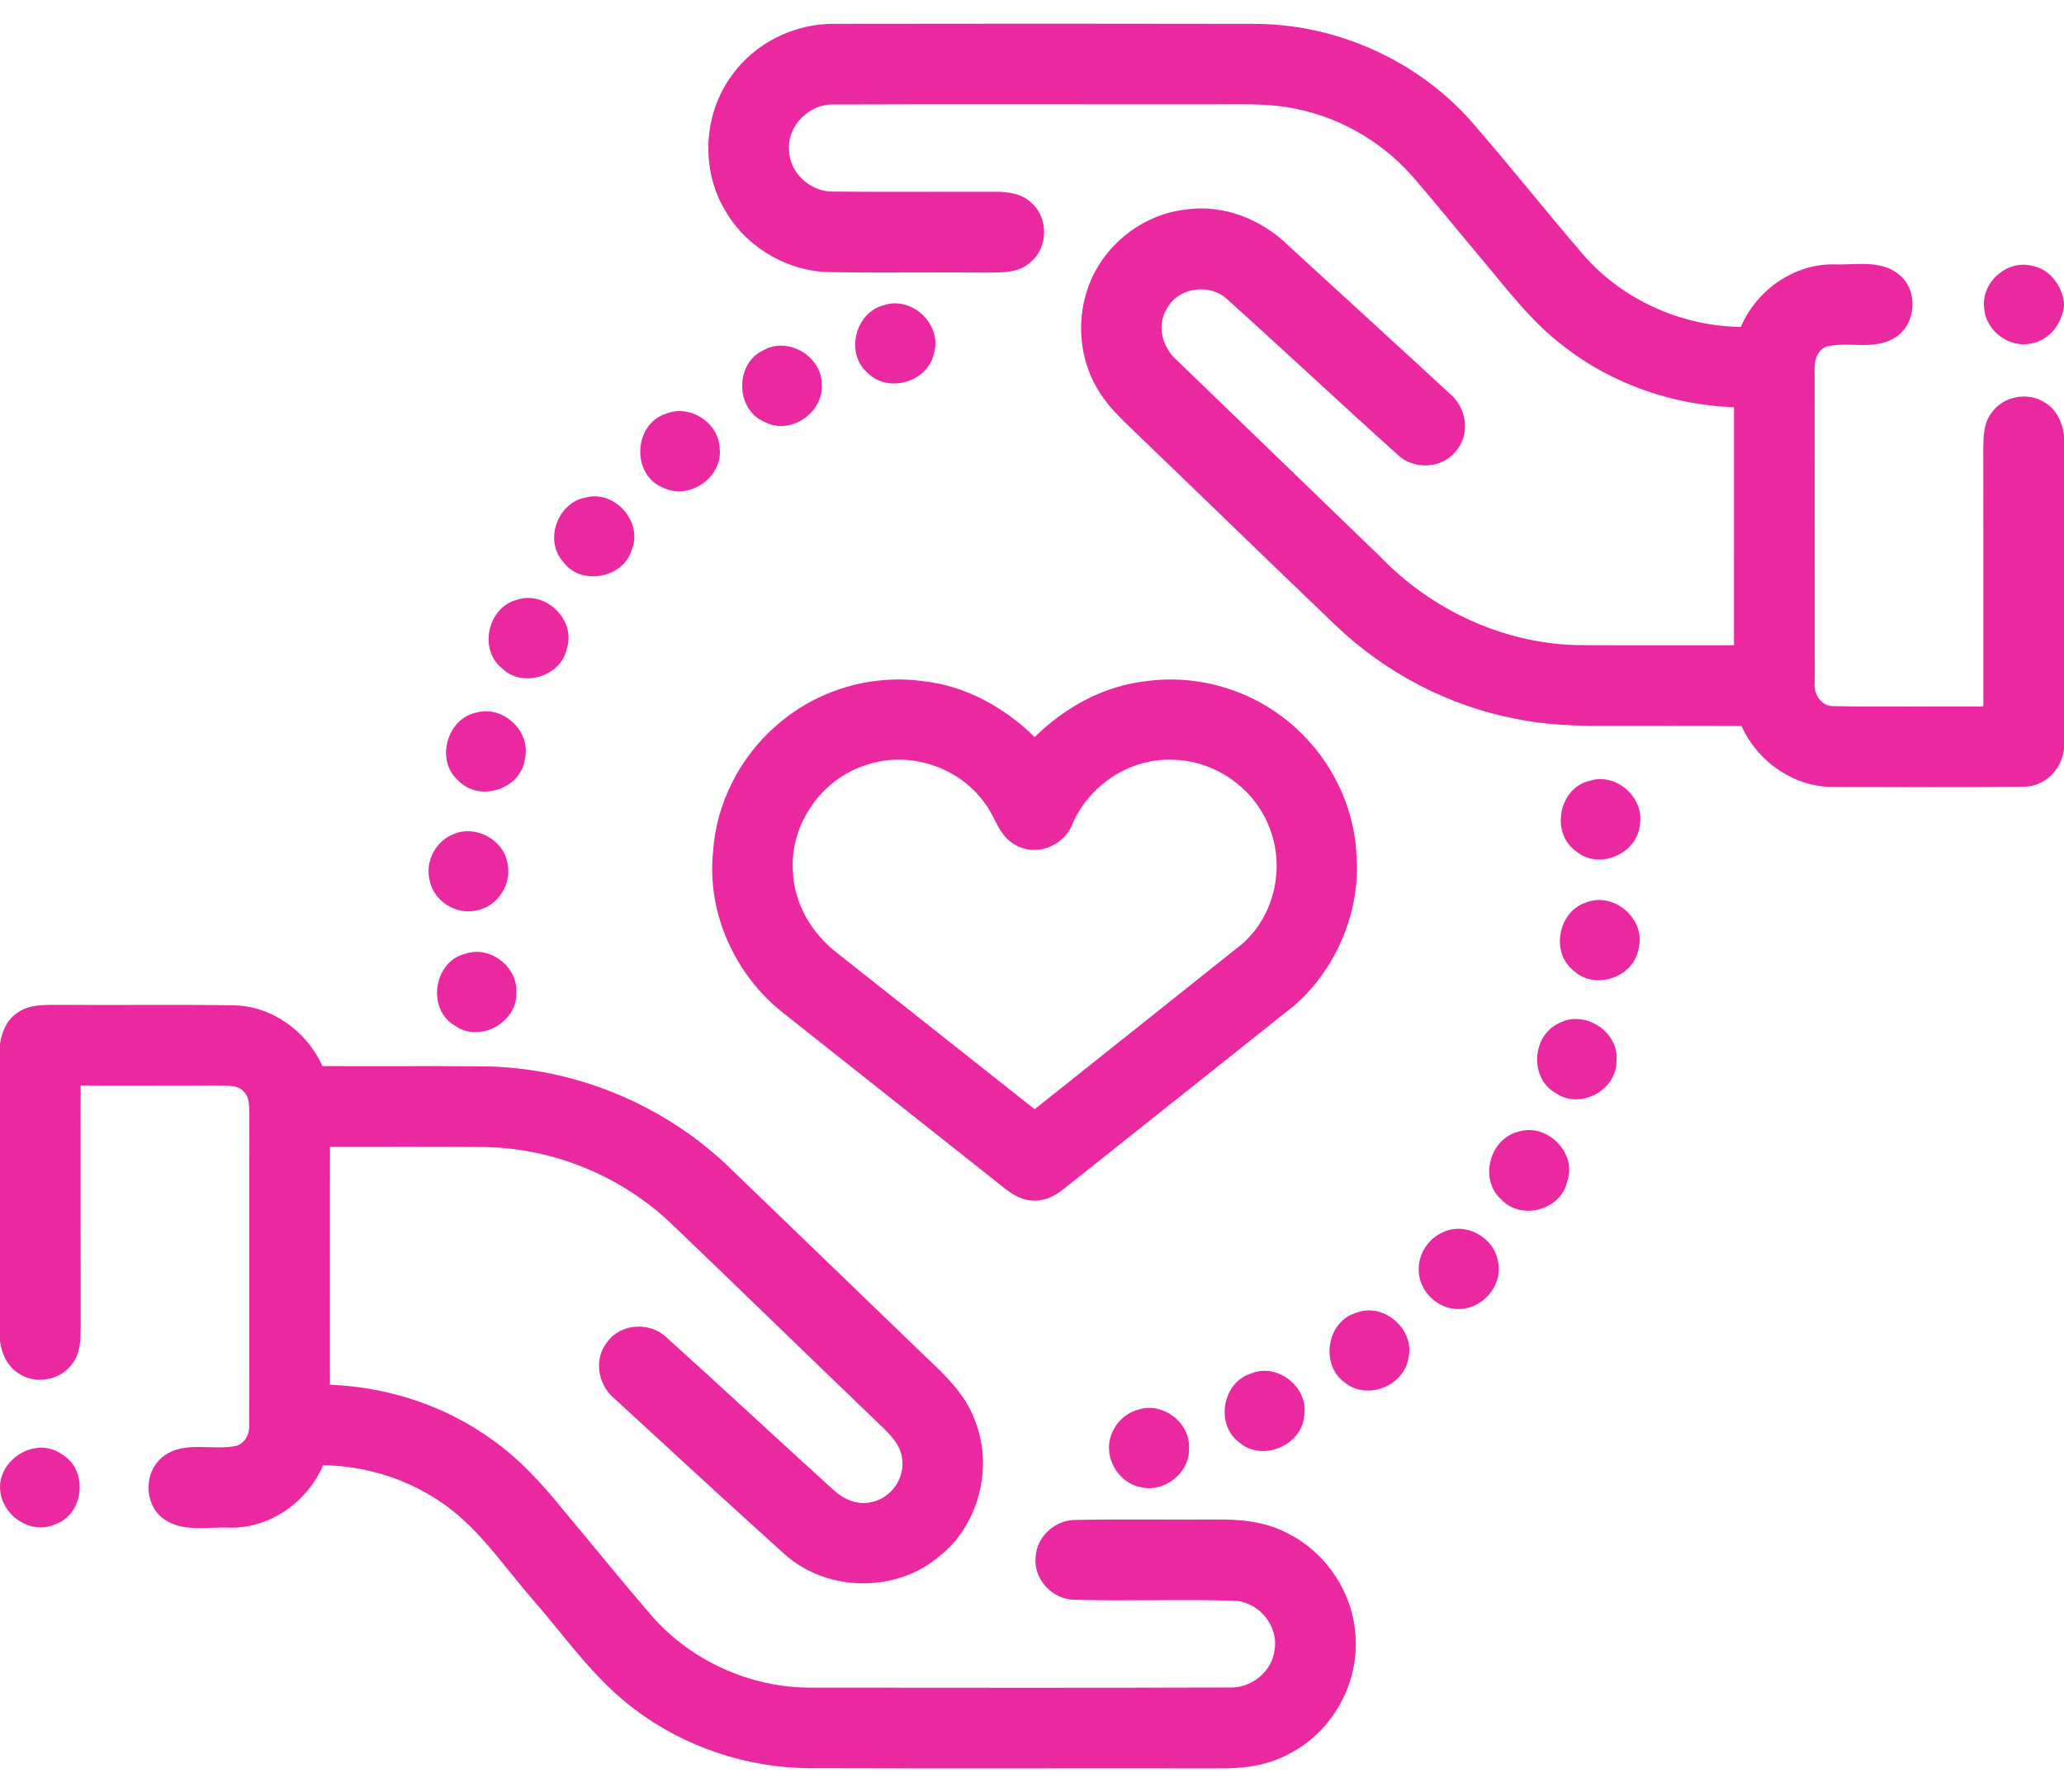
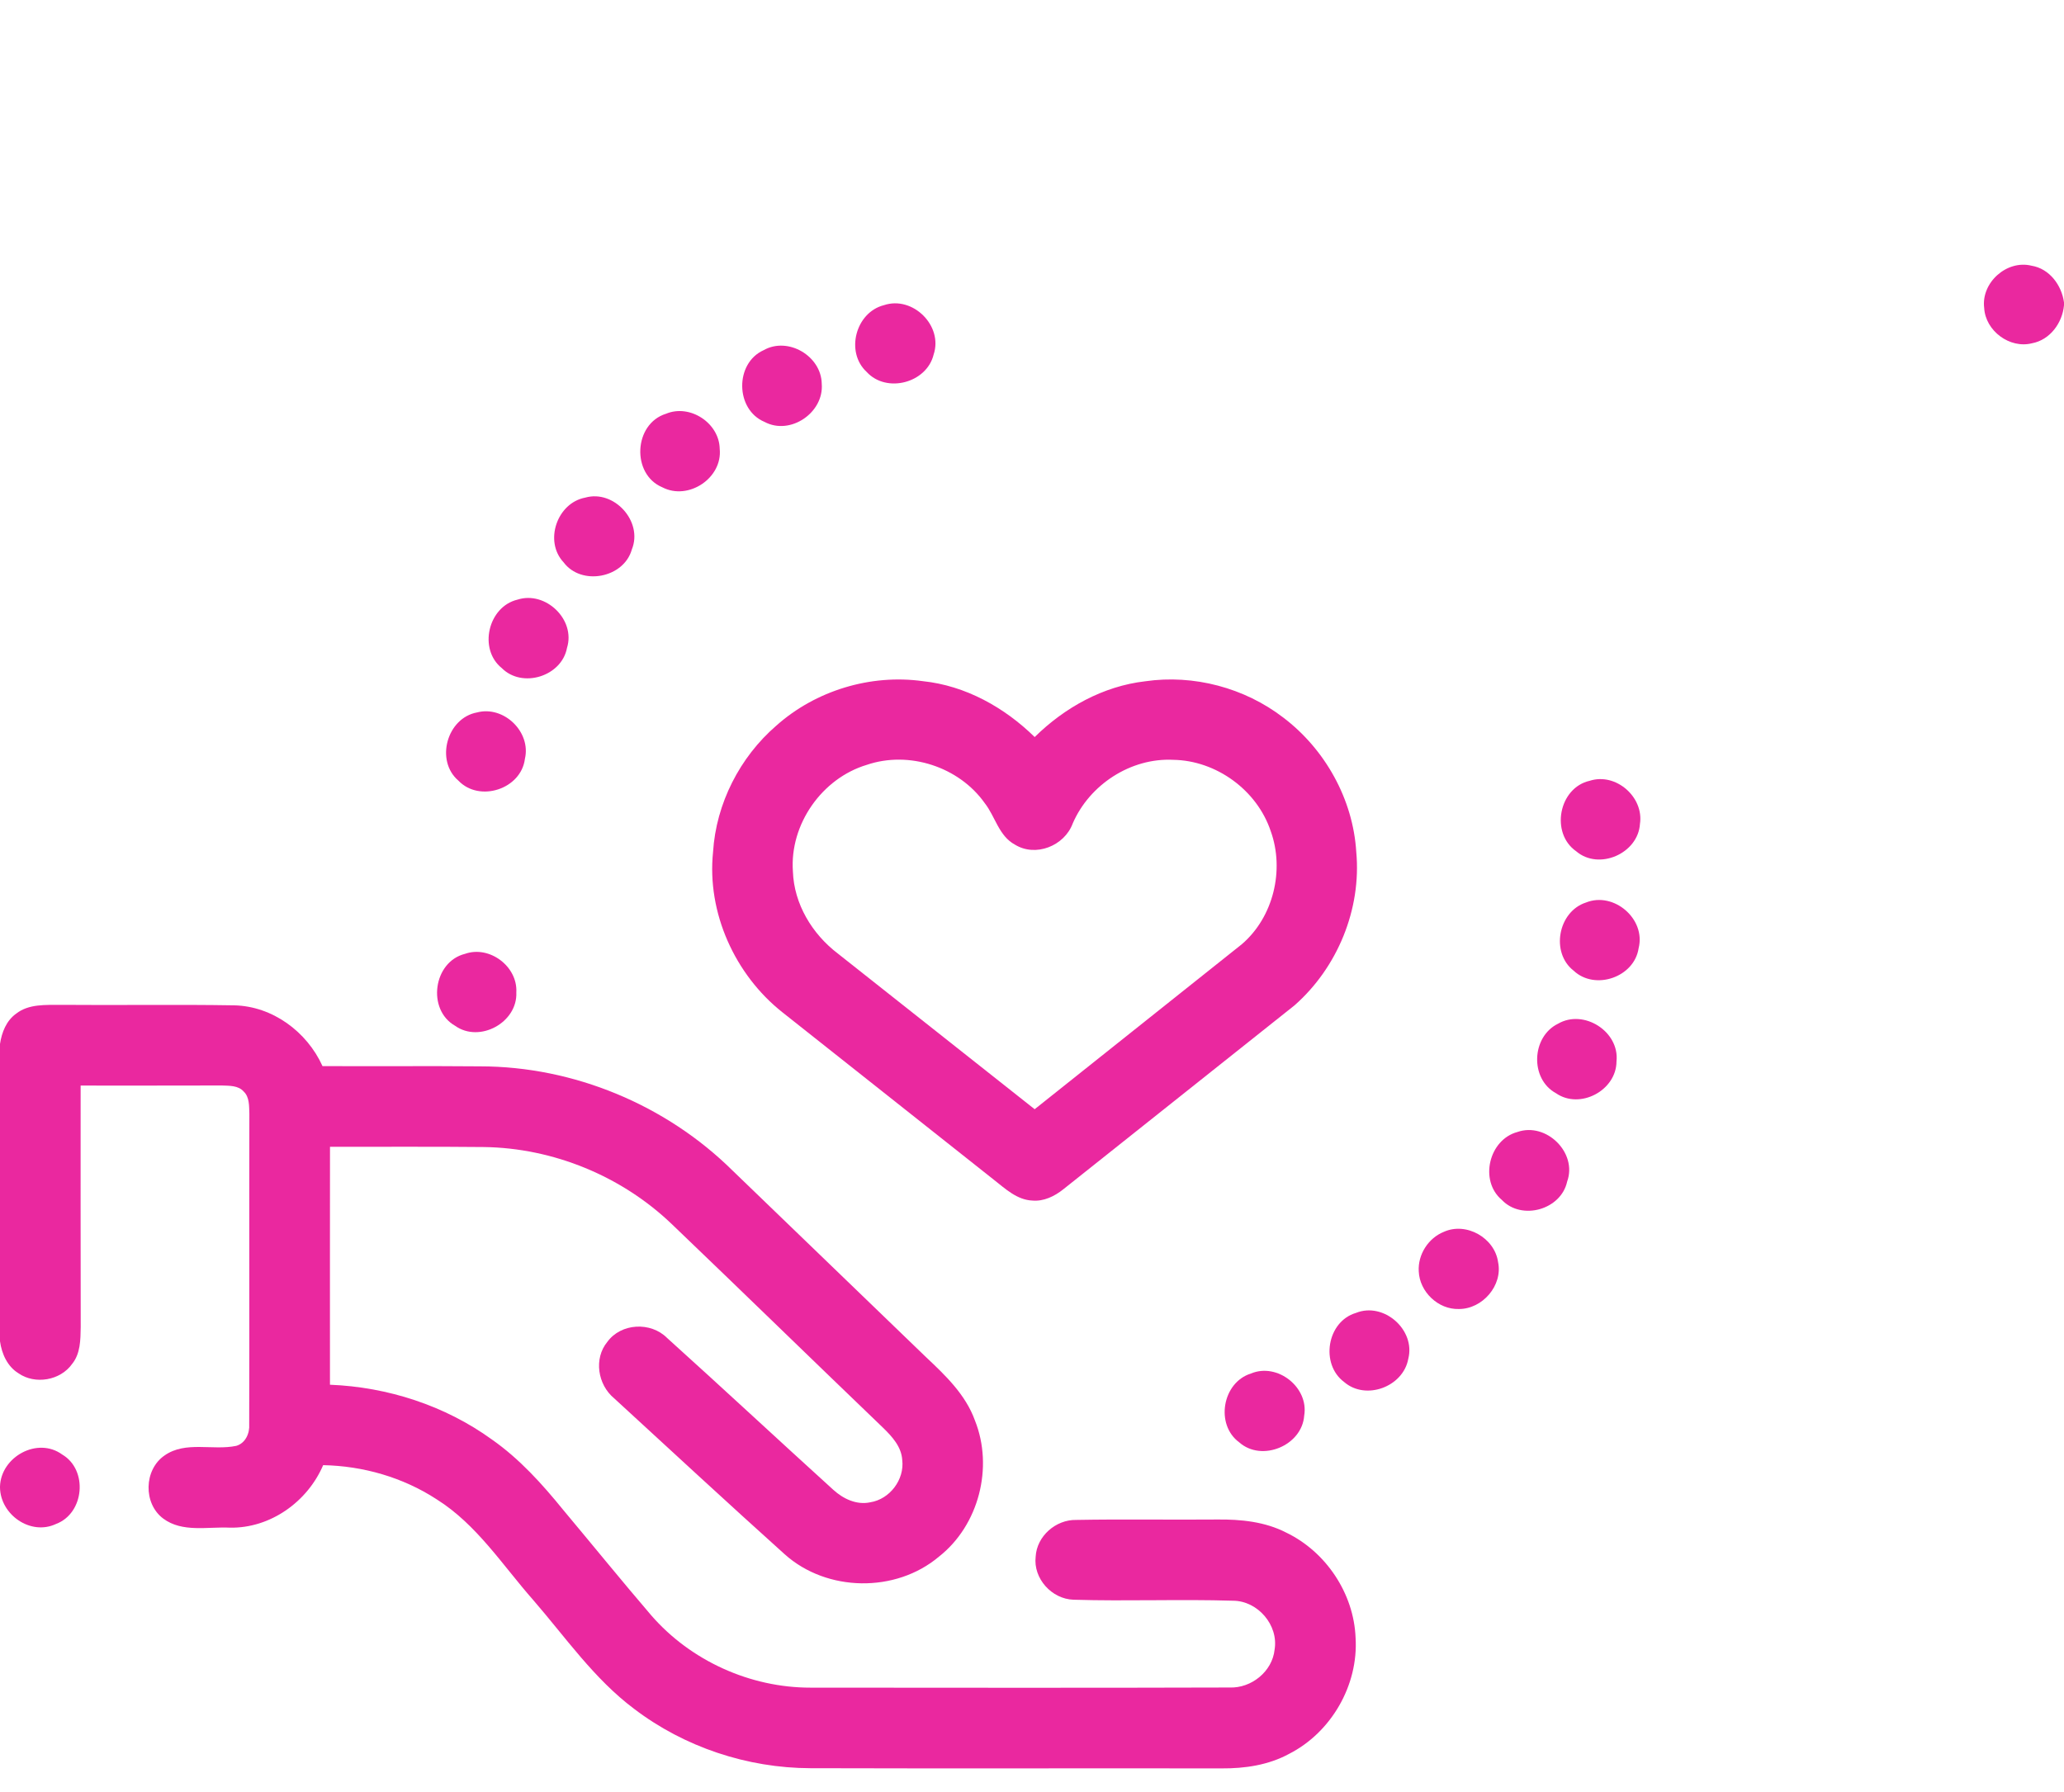
<svg xmlns="http://www.w3.org/2000/svg" width="76" height="66" viewBox="0 0 76 66" fill="none">
-   <path d="M26.936 2.793C27.788 1.582 29.253 0.862 30.73 0.877C35.871 0.869 41.016 0.868 46.158 0.878C49.189 0.874 52.189 2.212 54.192 4.49C55.572 6.076 56.88 7.725 58.248 9.323C59.69 11.018 61.882 12.014 64.101 12.04C64.677 10.687 66.053 9.71 67.541 9.737C68.336 9.764 69.27 9.557 69.935 10.117C70.638 10.696 70.57 11.916 69.807 12.415C69.067 12.915 68.124 12.578 67.303 12.749C66.89 12.863 66.791 13.329 66.818 13.7C66.825 17.516 66.816 21.333 66.822 25.149C66.773 25.568 67.069 26.025 67.524 26.006C69.359 26.04 71.195 26.009 73.031 26.019C73.03 22.853 73.036 19.688 73.028 16.523C73.036 16.066 73.039 15.562 73.343 15.189C73.776 14.577 74.703 14.417 75.317 14.841C75.725 15.091 75.935 15.554 76 16.014V27.552C75.945 28.32 75.296 28.976 74.516 28.974C72.188 29.004 69.859 28.986 67.532 28.982C66.068 29.003 64.716 28.055 64.125 26.736C62.445 26.73 60.763 26.734 59.083 26.734C57.99 26.737 56.89 26.696 55.817 26.475C53.326 25.998 50.996 24.772 49.167 23.019C46.666 20.626 44.185 18.21 41.689 15.812C41.206 15.349 40.718 14.873 40.387 14.285C39.768 13.215 39.64 11.882 40.025 10.709C40.522 9.121 42.002 7.902 43.658 7.718C45.038 7.513 46.437 8.071 47.423 9.029C49.409 10.856 51.407 12.671 53.389 14.503C53.99 15.002 54.15 15.958 53.639 16.577C53.135 17.273 52.044 17.328 51.443 16.728C49.358 14.856 47.318 12.936 45.233 11.064C44.588 10.406 43.37 10.564 42.95 11.393C42.582 12.012 42.812 12.812 43.335 13.267C45.823 15.674 48.316 18.076 50.804 20.484C52.752 22.514 55.499 23.773 58.327 23.76C60.168 23.771 62.008 23.761 63.849 23.764C63.852 20.843 63.85 17.922 63.85 15C61.609 14.916 59.391 14.156 57.615 12.781C56.369 11.852 55.447 10.586 54.451 9.413C53.639 8.447 52.848 7.463 52.022 6.51C50.834 5.15 49.164 4.222 47.378 3.946C46.436 3.796 45.48 3.851 44.53 3.842C39.933 3.847 35.334 3.83 30.737 3.848C29.824 3.799 28.977 4.616 29.055 5.539C29.076 6.398 29.882 7.095 30.73 7.056C32.708 7.078 34.688 7.057 36.669 7.063C37.138 7.062 37.65 7.136 37.994 7.485C38.613 8.04 38.594 9.122 37.951 9.651C37.526 10.054 36.905 10.035 36.36 10.038C34.436 10.02 32.512 10.053 30.589 10.023C29.023 10.008 27.5 9.13 26.714 7.773C25.793 6.262 25.889 4.219 26.936 2.793Z" fill="#EA289F" />
  <path d="M73.061 11.341C72.944 10.411 73.891 9.56 74.804 9.786C75.463 9.893 75.914 10.501 76 11.138V11.246C75.938 11.895 75.486 12.517 74.824 12.642C74.002 12.852 73.107 12.186 73.061 11.341Z" fill="#EA289F" />
  <path d="M32.549 11.239C33.608 10.884 34.734 11.996 34.378 13.057C34.126 14.105 32.641 14.498 31.911 13.697C31.118 12.965 31.507 11.502 32.549 11.239Z" fill="#EA289F" />
  <path d="M28.12 12.896C29.02 12.388 30.244 13.114 30.258 14.136C30.344 15.195 29.101 16.047 28.153 15.539C27.071 15.088 27.05 13.375 28.12 12.896Z" fill="#EA289F" />
  <path d="M24.525 15.238C25.404 14.87 26.483 15.578 26.501 16.528C26.612 17.604 25.347 18.447 24.388 17.947C23.241 17.466 23.33 15.607 24.525 15.238Z" fill="#EA289F" />
  <path d="M21.549 18.327C22.611 18.024 23.685 19.204 23.266 20.235C22.972 21.291 21.406 21.588 20.752 20.709C20.024 19.933 20.513 18.521 21.549 18.327Z" fill="#EA289F" />
  <path d="M19.056 22.084C20.085 21.752 21.203 22.816 20.878 23.861C20.683 24.91 19.232 25.364 18.477 24.606C17.605 23.907 17.973 22.341 19.056 22.084Z" fill="#EA289F" />
  <path d="M28.586 26.724C30.035 25.432 32.058 24.819 33.98 25.087C35.549 25.25 36.985 26.053 38.099 27.145C39.199 26.06 40.621 25.269 42.171 25.091C43.952 24.833 45.826 25.33 47.252 26.427C48.794 27.595 49.822 29.437 49.94 31.376C50.135 33.481 49.249 35.636 47.665 37.028C44.824 39.283 41.991 41.548 39.15 43.803C38.83 44.058 38.433 44.253 38.013 44.216C37.446 44.192 37.02 43.781 36.599 43.453C34.005 41.392 31.403 39.342 28.809 37.282C27.059 35.896 26.024 33.611 26.256 31.377C26.367 29.598 27.24 27.886 28.586 26.724ZM31.916 28.169C30.26 28.667 29.074 30.365 29.196 32.093C29.236 33.294 29.907 34.401 30.851 35.119C33.268 37.028 35.681 38.943 38.098 40.852C40.641 38.827 43.182 36.801 45.725 34.776C46.89 33.779 47.307 32.042 46.789 30.607C46.286 29.103 44.788 28.009 43.203 27.984C41.637 27.905 40.117 28.897 39.499 30.329C39.195 31.153 38.135 31.579 37.371 31.107C36.778 30.788 36.648 30.073 36.259 29.578C35.31 28.238 33.47 27.64 31.916 28.169Z" fill="#EA289F" />
  <path d="M17.568 26.238C18.55 25.98 19.563 26.955 19.328 27.948C19.189 29.063 17.655 29.563 16.88 28.751C16.018 28.015 16.456 26.442 17.568 26.238Z" fill="#EA289F" />
  <path d="M58.539 28.755C59.5 28.447 60.537 29.357 60.386 30.344C60.318 31.434 58.875 32.068 58.038 31.352C57.079 30.686 57.395 29.011 58.539 28.755Z" fill="#EA289F" />
-   <path d="M16.692 30.723C17.501 30.367 18.54 30.915 18.684 31.789C18.865 32.553 18.32 33.401 17.541 33.53C16.782 33.709 15.945 33.168 15.815 32.394C15.653 31.722 16.049 30.977 16.692 30.723Z" fill="#EA289F" />
  <path d="M58.397 33.24C59.421 32.826 60.61 33.845 60.337 34.921C60.181 35.989 58.732 36.49 57.946 35.751C57.087 35.087 57.371 33.572 58.397 33.24Z" fill="#EA289F" />
  <path d="M17.121 35.13C18.025 34.809 19.067 35.596 19.012 36.55C19.062 37.656 17.66 38.425 16.756 37.778C15.711 37.184 15.954 35.422 17.121 35.13Z" fill="#EA289F" />
  <path d="M0.594 37.333C1.057 36.969 1.676 37.014 2.23 37.008C4.36 37.027 6.49 36.99 8.62 37.026C10.03 37.054 11.302 37.996 11.875 39.264C13.809 39.275 15.745 39.255 17.679 39.273C21.127 39.275 24.528 40.692 26.977 43.114C29.352 45.399 31.72 47.694 34.095 49.98C34.812 50.654 35.557 51.365 35.898 52.313C36.59 54.042 36.042 56.177 34.574 57.33C32.983 58.674 30.445 58.635 28.895 57.244C26.785 55.346 24.703 53.418 22.613 51.498C22.01 50.999 21.855 50.039 22.362 49.422C22.868 48.725 23.961 48.672 24.562 49.275C26.615 51.126 28.637 53.011 30.683 54.868C31.047 55.2 31.544 55.439 32.048 55.328C32.763 55.214 33.309 54.494 33.222 53.772C33.194 53.284 32.848 52.906 32.515 52.583C29.915 50.087 27.333 47.569 24.73 45.077C22.885 43.313 20.37 42.279 17.817 42.245C15.929 42.225 14.039 42.24 12.151 42.236C12.147 45.157 12.15 48.078 12.15 50.999C14.277 51.083 16.386 51.766 18.115 53.018C19.129 53.728 19.963 54.654 20.74 55.611C21.82 56.901 22.882 58.211 23.977 59.489C25.432 61.167 27.627 62.158 29.846 62.155C34.99 62.158 40.132 62.166 45.275 62.15C46.077 62.181 46.85 61.561 46.933 60.753C47.083 59.855 46.316 58.96 45.408 58.954C43.451 58.893 41.488 58.977 39.53 58.917C38.726 58.893 38.04 58.135 38.135 57.329C38.177 56.572 38.88 55.963 39.628 55.978C41.359 55.946 43.091 55.978 44.824 55.963C45.688 55.953 46.578 56.042 47.359 56.444C48.828 57.151 49.853 58.69 49.915 60.321C50.022 62.063 49.019 63.805 47.464 64.595C46.706 65.008 45.834 65.135 44.983 65.129C39.936 65.122 34.889 65.137 29.842 65.122C27.517 65.116 25.202 64.346 23.352 62.938C21.88 61.836 20.826 60.304 19.634 58.928C18.503 57.645 17.553 56.144 16.077 55.218C14.839 54.411 13.371 53.989 11.899 53.961C11.323 55.309 9.953 56.29 8.467 56.263C7.653 56.223 6.714 56.452 6.012 55.929C5.268 55.376 5.296 54.126 6.061 53.603C6.834 53.061 7.835 53.432 8.7 53.25C9.04 53.152 9.2 52.784 9.176 52.453C9.187 48.639 9.173 44.826 9.182 41.011C9.17 40.734 9.191 40.408 8.972 40.199C8.77 39.972 8.443 39.99 8.167 39.978C6.435 39.983 4.702 39.981 2.969 39.981C2.97 42.947 2.964 45.913 2.972 48.878C2.964 49.34 2.964 49.849 2.659 50.228C2.227 50.844 1.29 51.005 0.675 50.574C0.269 50.321 0.064 49.858 0 49.399V38.448C0.064 38.023 0.233 37.59 0.594 37.333Z" fill="#EA289F" />
  <path d="M57.368 37.704C58.321 37.149 59.642 37.996 59.522 39.092C59.52 40.159 58.177 40.876 57.295 40.263C56.328 39.739 56.388 38.183 57.368 37.704Z" fill="#EA289F" />
  <path d="M55.876 41.69C56.935 41.32 58.091 42.453 57.705 43.517C57.481 44.553 56.034 44.963 55.302 44.194C54.46 43.486 54.822 41.972 55.876 41.69Z" fill="#EA289F" />
  <path d="M53.167 45.367C53.994 44.996 55.039 45.592 55.162 46.484C55.342 47.343 54.584 48.216 53.715 48.21C52.955 48.232 52.272 47.576 52.241 46.824C52.203 46.206 52.593 45.596 53.167 45.367Z" fill="#EA289F" />
  <path d="M49.931 48.353C50.954 47.942 52.13 48.979 51.855 50.045C51.67 51.074 50.294 51.589 49.495 50.9C48.606 50.241 48.857 48.669 49.931 48.353Z" fill="#EA289F" />
  <path d="M46.062 50.586C47.035 50.177 48.198 51.095 48.023 52.135C47.945 53.241 46.462 53.857 45.631 53.121C44.74 52.468 45.008 50.914 46.062 50.586Z" fill="#EA289F" />
-   <path d="M41.914 51.917C42.814 51.622 43.829 52.393 43.783 53.339C43.819 54.237 42.869 54.991 42 54.77C41.168 54.614 40.618 53.657 40.915 52.859C41.07 52.407 41.448 52.037 41.914 51.917Z" fill="#EA289F" />
  <path d="M0 54.748C0.033 53.652 1.382 52.907 2.29 53.569C3.251 54.136 3.107 55.736 2.062 56.127C1.128 56.567 0.015 55.788 0 54.783V54.748Z" fill="#EA289F" />
</svg>